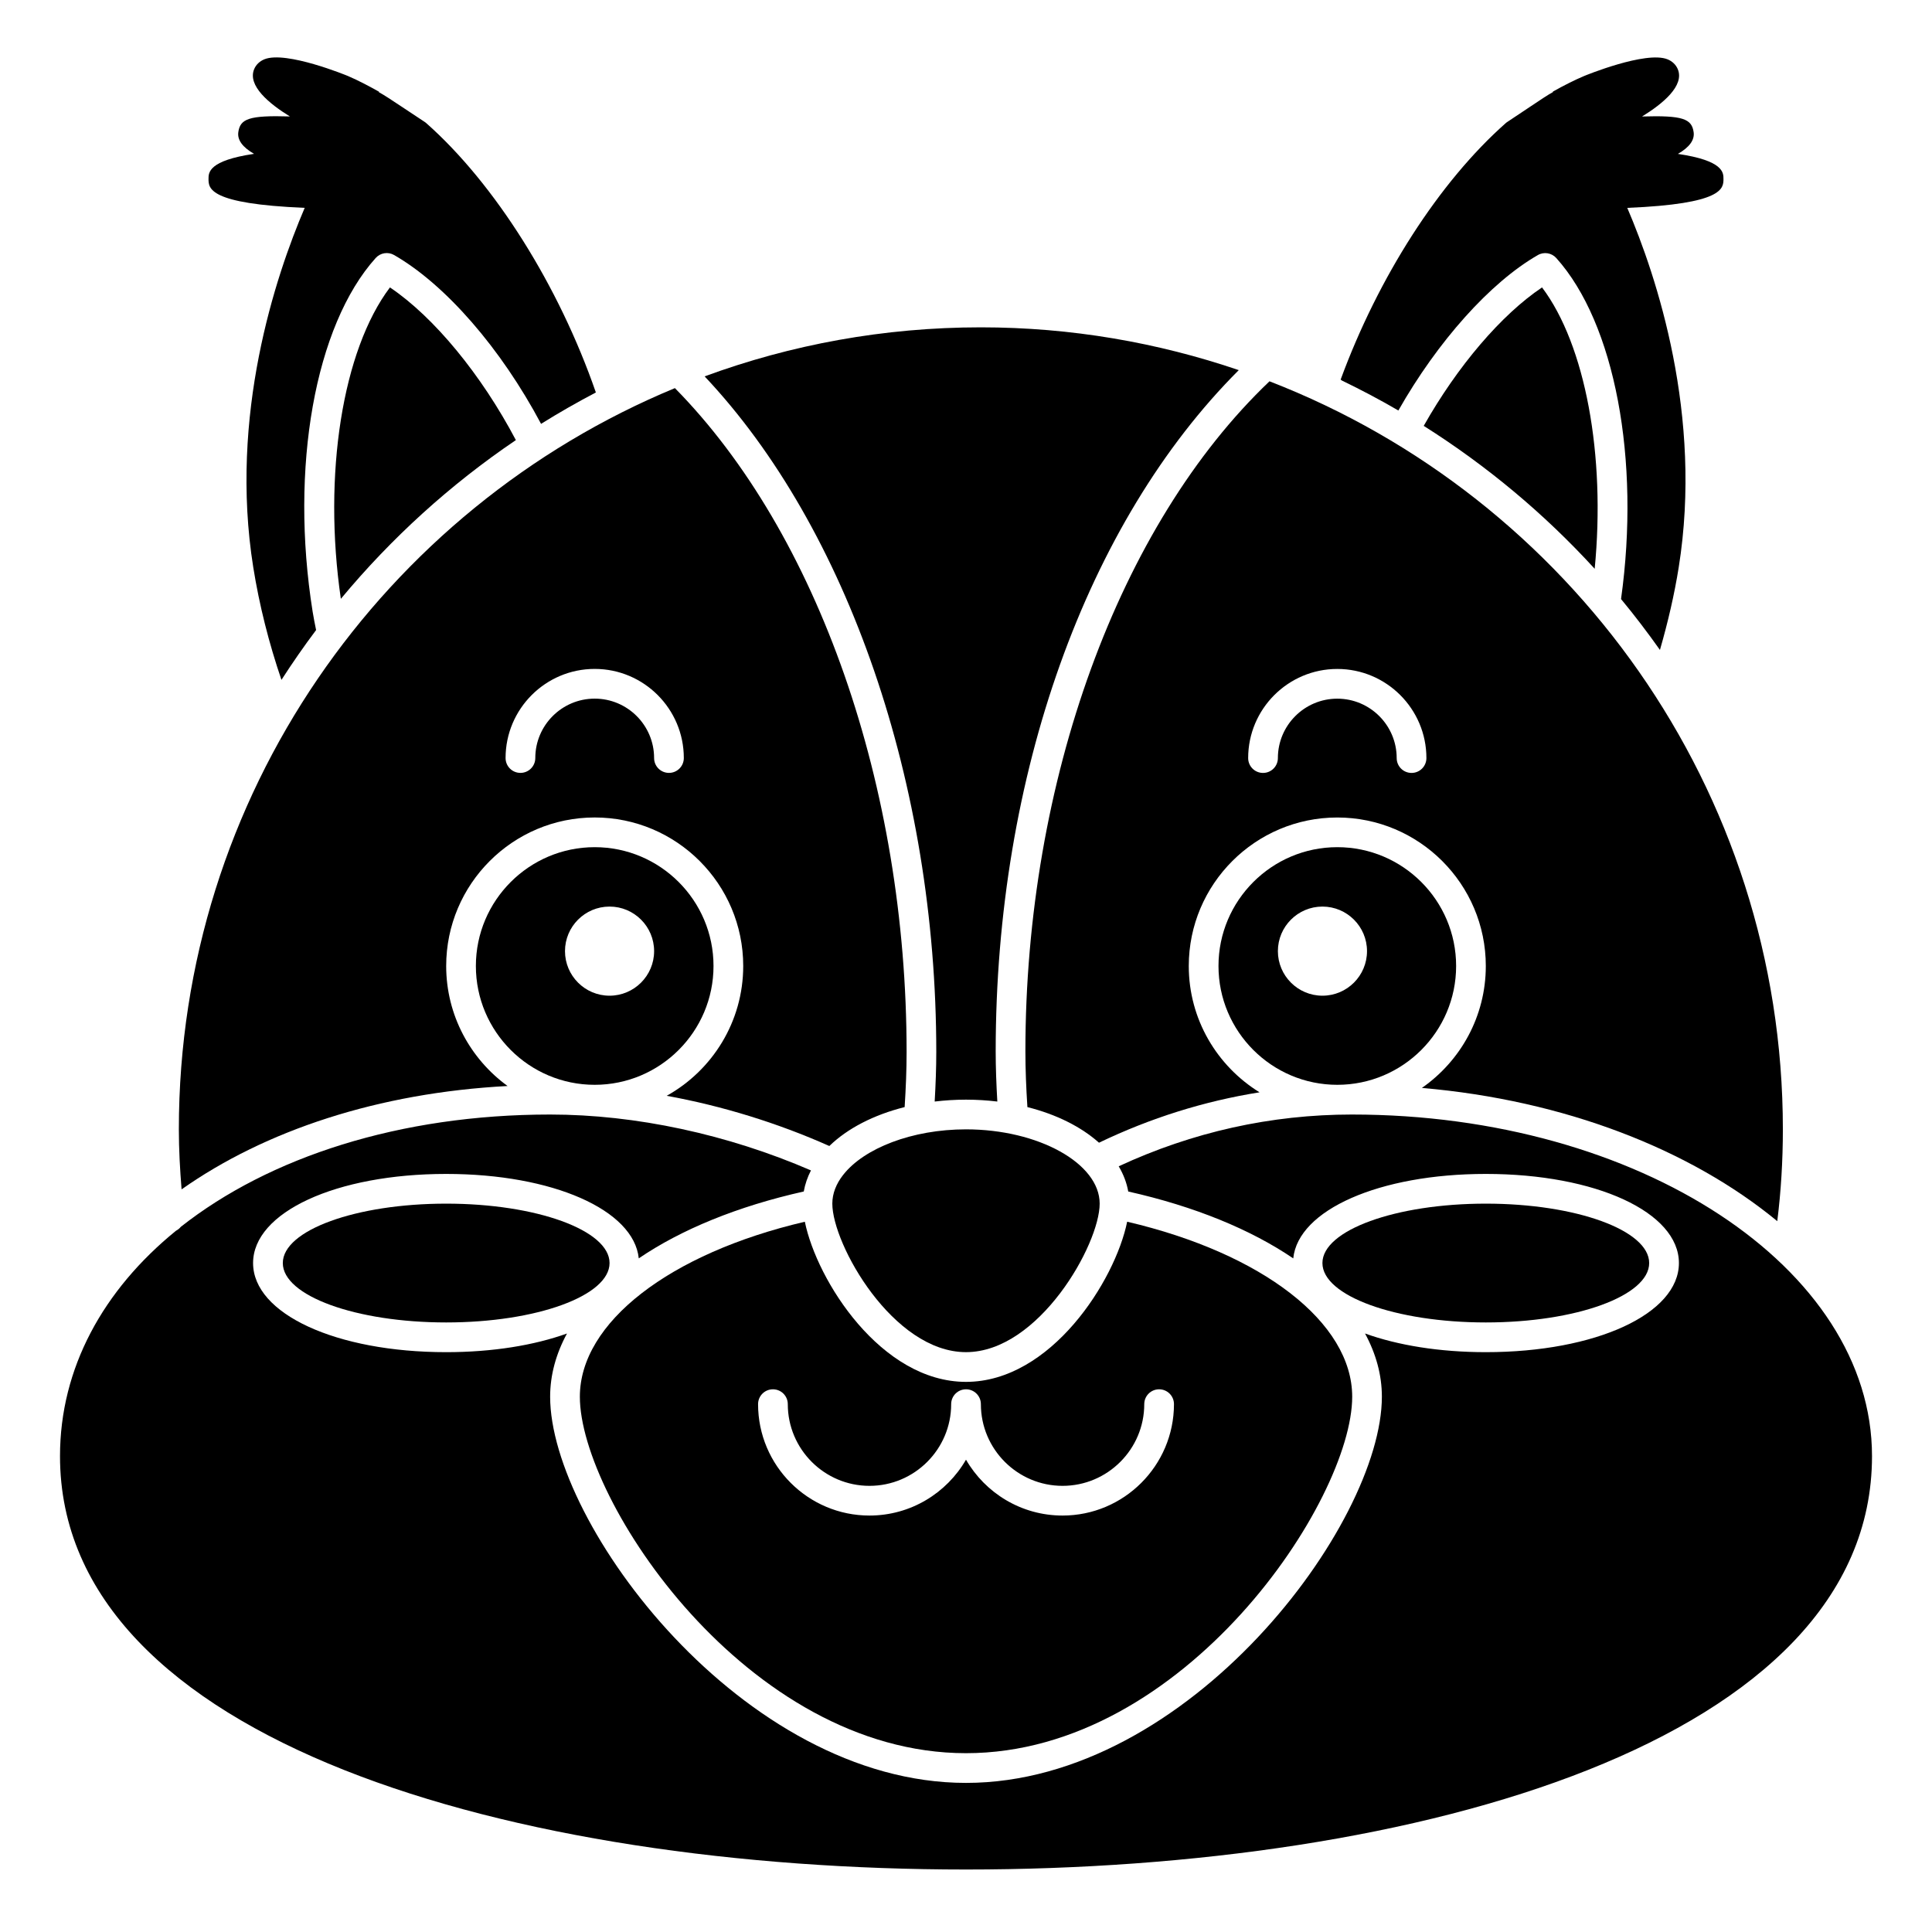
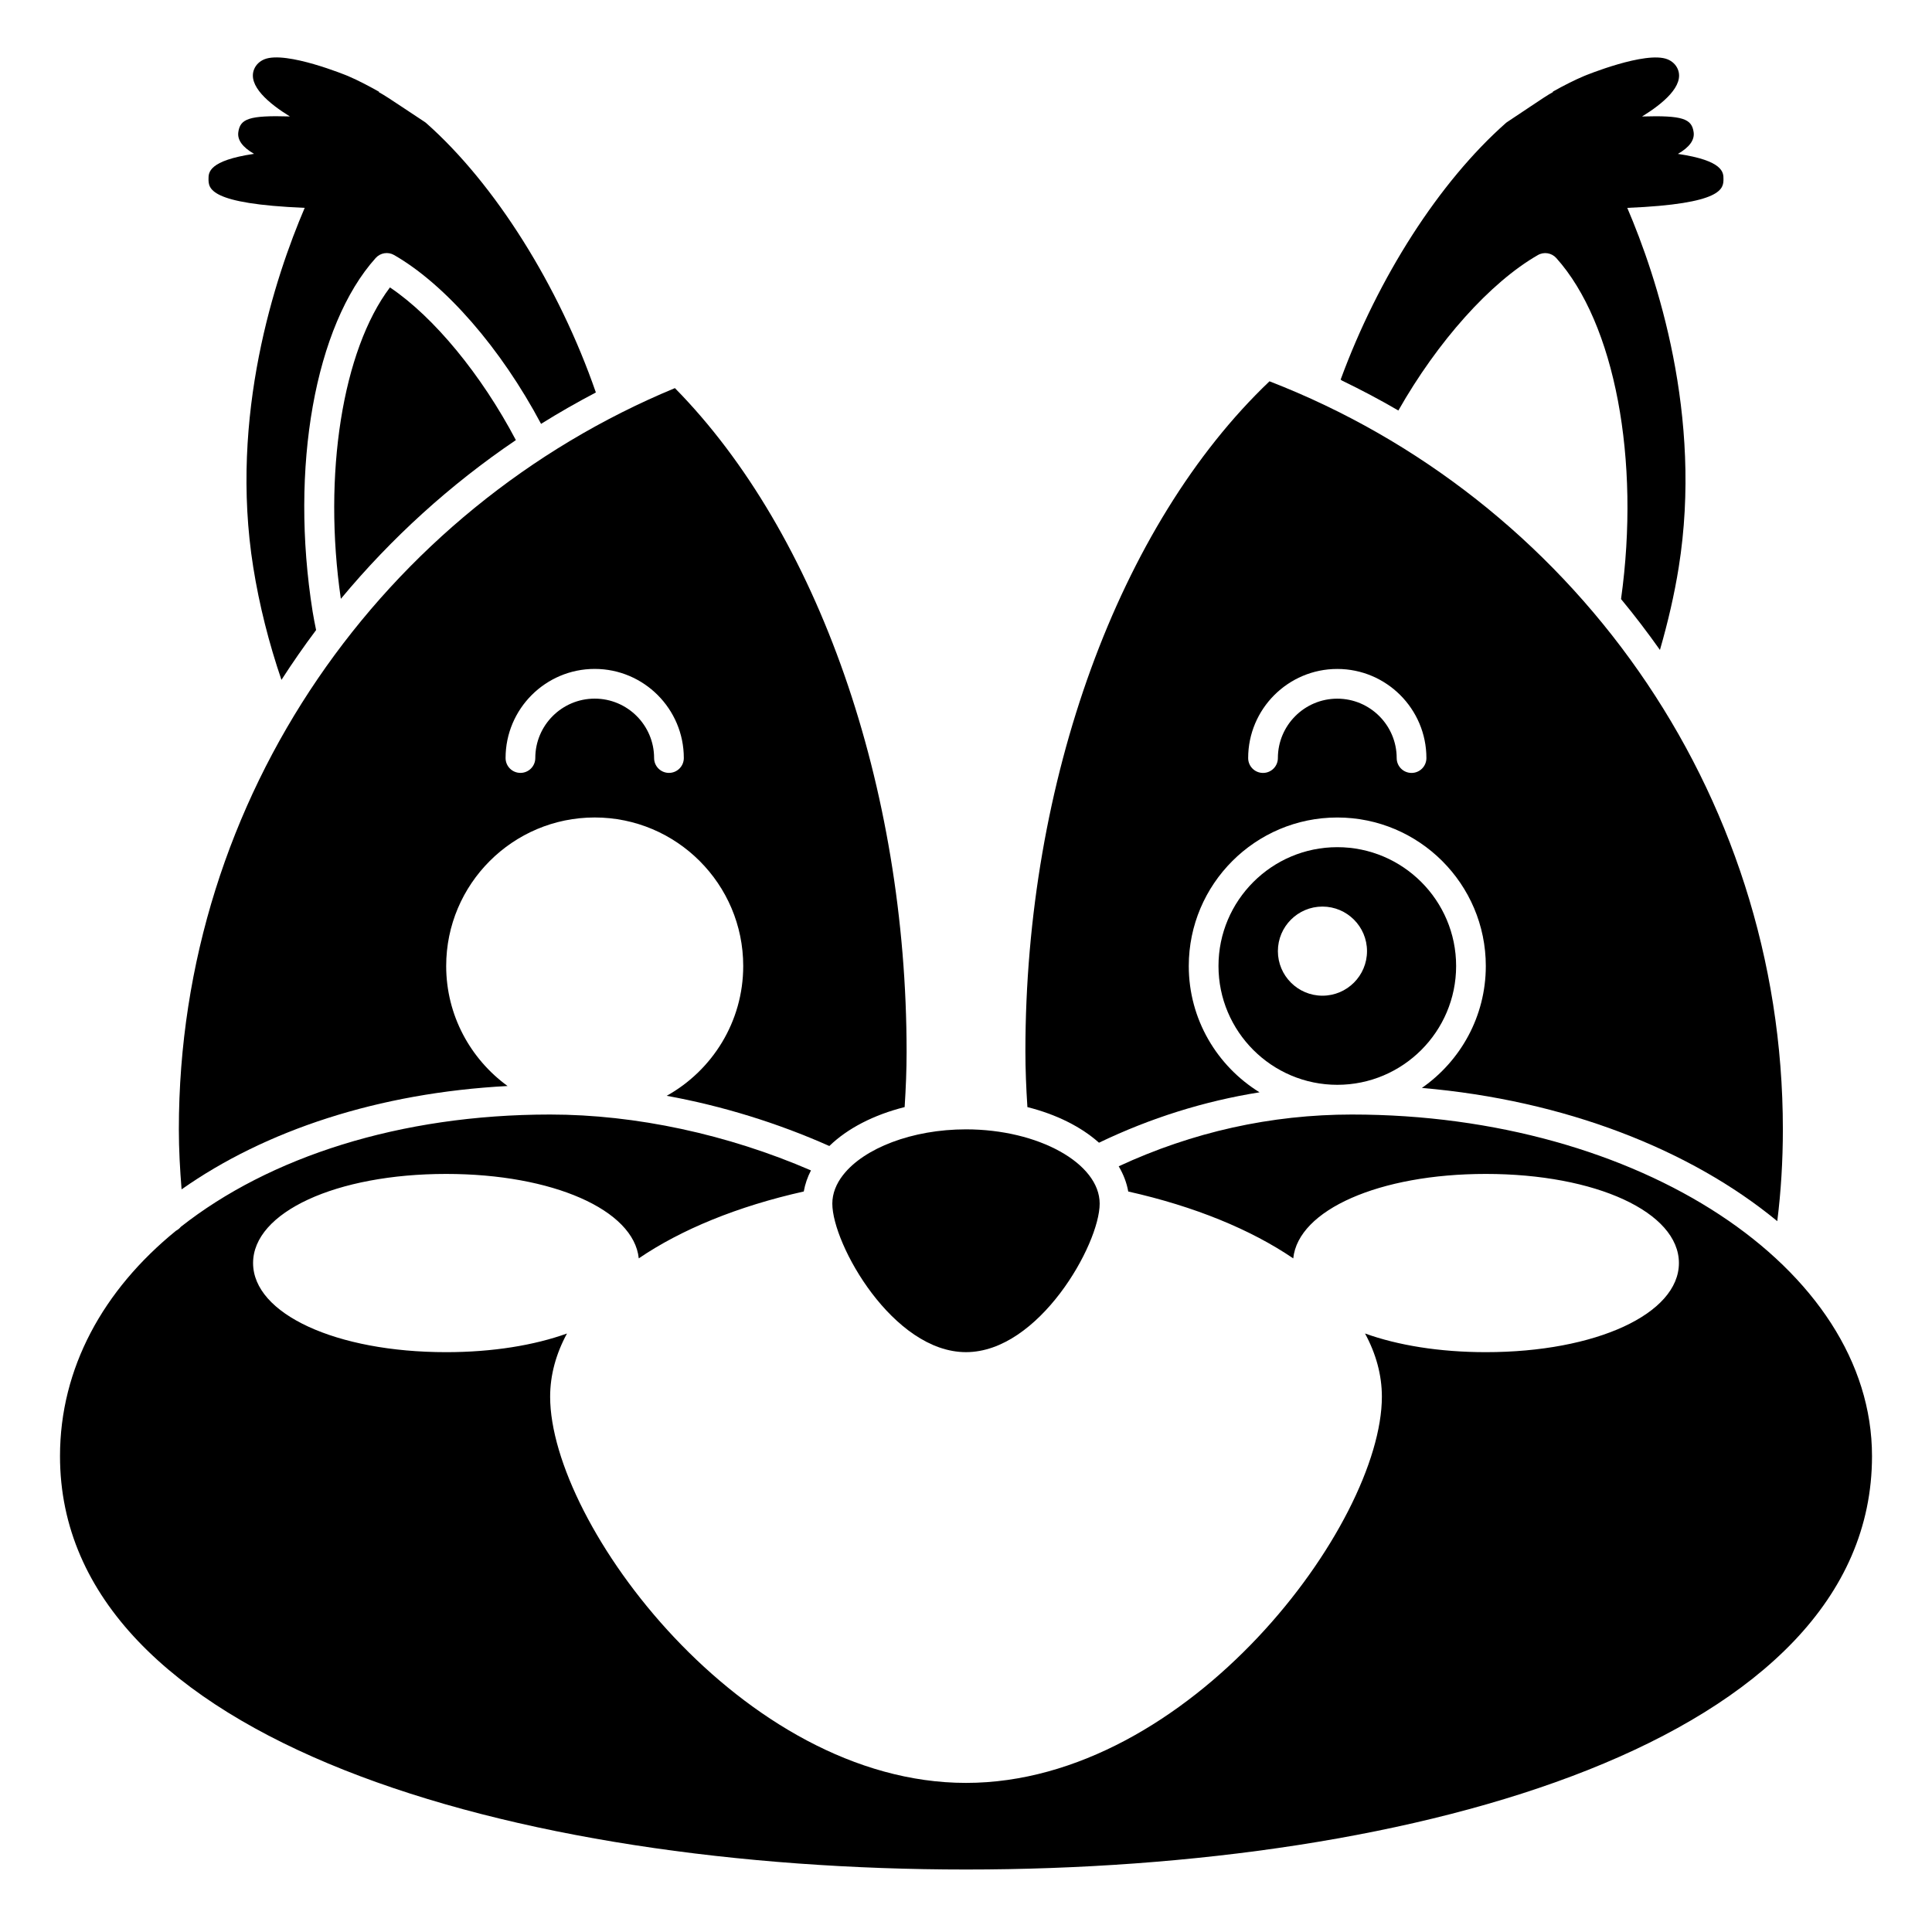
<svg xmlns="http://www.w3.org/2000/svg" fill="#000000" width="800px" height="800px" version="1.1" viewBox="144 144 512 512">
  <g>
-     <path d="m442.71 467.77c-3.191 15.641-20.203 42.441-42.707 42.441-22.508 0-39.516-26.801-42.711-42.438-35.82 8.379-59.625 26.715-59.625 46.375 0 27.395 44.293 94.465 102.34 94.465s102.34-67.07 102.34-94.465c0-19.66-23.805-38-59.629-46.379zm-17.125 77.867c-10.922 0-20.48-5.965-25.586-14.809-5.102 8.844-14.66 14.809-25.582 14.809-16.281 0-29.52-13.242-29.52-29.52 0-2.176 1.758-3.938 3.938-3.938 2.176 0 3.938 1.758 3.938 3.938 0 11.934 9.715 21.648 21.648 21.648 11.934 0 21.648-9.715 21.648-21.648 0-2.176 1.758-3.938 3.938-3.938 2.176 0 3.938 1.758 3.938 3.938 0 11.934 9.715 21.648 21.648 21.648s21.648-9.715 21.648-21.648c0-2.176 1.758-3.938 3.938-3.938 2.176 0 3.938 1.758 3.938 3.938-0.012 16.277-13.25 29.52-29.531 29.52z" />
-     <path d="m391.7 435.92c2.684-0.316 5.445-0.5 8.297-0.5s5.621 0.18 8.305 0.5c-0.262-4.59-0.434-9.023-0.434-13.293 0-73.156 24.039-140.18 64.418-180.54-21.473-7.312-44.441-11.34-68.355-11.34-25.711 0-50.363 4.594-73.199 12.996 37.953 40.238 61.391 108.14 61.391 179.07 0 4.238-0.168 8.609-0.422 13.105z" />
    <path d="m502.34 439.36c-21.559 0-42.34 4.652-61.871 13.719 1.242 2.109 2.117 4.344 2.527 6.684 17.578 3.941 32.477 10.07 43.727 17.723 1.312-12.84 22.781-22.383 51.039-22.383 29.168 0 51.168 10.152 51.168 23.617s-22 23.617-51.168 23.617c-12.34 0-23.363-1.832-32.016-4.949 2.891 5.336 4.465 10.957 4.465 16.758 0 33.699-51.016 102.34-110.21 102.34-59.195 0-110.21-68.637-110.21-102.34 0-5.797 1.574-11.418 4.465-16.754-8.656 3.113-19.68 4.945-32.02 4.945-29.168 0-51.168-10.152-51.168-23.617s22-23.617 51.168-23.617c28.262 0 49.727 9.539 51.043 22.375 11.25-7.652 26.148-13.785 43.727-17.723 0.34-1.938 0.988-3.801 1.906-5.586-22.027-9.531-46.375-14.809-69.125-14.809-39.867 0-74.438 11.297-97.875 29.766-0.34 0.43-0.777 0.766-1.266 1.027-19.324 15.715-30.746 36.422-30.746 59.734 0 75.676 120.59 109.55 240.11 109.55 119.5 0 240.09-33.871 240.09-109.55 0-49.922-61.797-90.527-137.76-90.527z" />
    <path d="m400 443.29c-14.336 0-27 5.027-32.504 12.008-0.02 0.02-0.031 0.039-0.051 0.059-1.844 2.356-2.871 4.934-2.871 7.617 0 10.781 16.09 39.359 35.426 39.359 19.332 0 35.426-28.578 35.426-39.359-0.004-10.668-16.223-19.684-35.426-19.684z" />
-     <path d="m305.54 478.72c0 8.695-19.387 15.742-43.297 15.742-23.91 0-43.297-7.047-43.297-15.742s19.387-15.742 43.297-15.742c23.91 0 43.297 7.047 43.297 15.742" />
-     <path d="m581.05 478.72c0 8.695-19.383 15.742-43.297 15.742-23.91 0-43.297-7.047-43.297-15.742s19.387-15.742 43.297-15.742c23.914 0 43.297 7.047 43.297 15.742" />
    <path d="m498.4 368.51c-17.363 0-31.488 14.125-31.488 31.488s14.125 31.488 31.488 31.488c17.363 0 31.488-14.125 31.488-31.488s-14.125-31.488-31.488-31.488zm-3.938 39.359c-6.516 0-11.809-5.293-11.809-11.809s5.293-11.809 11.809-11.809c6.516 0 11.809 5.293 11.809 11.809s-5.293 11.809-11.809 11.809z" />
-     <path d="m301.6 368.51c-17.363 0-31.488 14.125-31.488 31.488s14.125 31.488 31.488 31.488c17.363 0 31.488-14.125 31.488-31.488s-14.125-31.488-31.488-31.488zm3.938 39.359c-6.516 0-11.809-5.293-11.809-11.809s5.293-11.809 11.809-11.809 11.809 5.293 11.809 11.809-5.297 11.809-11.809 11.809z" />
    <path d="m416.27 437.39c7.711 1.941 14.254 5.231 18.973 9.438 13.637-6.551 27.871-11.012 42.547-13.355-11.23-6.938-18.754-19.328-18.754-33.469 0-21.703 17.656-39.359 39.359-39.359 21.703 0 39.359 17.656 39.359 39.359 0 13.371-6.719 25.191-16.941 32.309 37.809 3.25 71.145 16.312 94.18 35.305 0.98-7.812 1.484-15.957 1.484-24.32 0-90.238-56.551-167.46-136.05-198.25-39.91 38.016-64.688 105.99-64.688 177.59 0 4.707 0.199 9.605 0.531 14.758zm82.125-116.11c13.023 0 23.617 10.594 23.617 23.617 0 2.176-1.758 3.938-3.938 3.938-2.176 0-3.938-1.758-3.938-3.938 0-8.684-7.062-15.742-15.742-15.742-8.684 0-15.742 7.062-15.742 15.742 0 2.176-1.758 3.938-3.938 3.938-2.176 0-3.938-1.758-3.938-3.938 0-13.023 10.594-23.617 23.617-23.617z" />
    <path d="m278.52 431.81c-9.844-7.164-16.277-18.738-16.277-31.812 0-21.703 17.656-39.359 39.359-39.359s39.359 17.656 39.359 39.359c0 14.781-8.203 27.676-20.281 34.402 14.707 2.676 29.363 7.188 43.102 13.305 4.773-4.637 11.707-8.242 19.957-10.316 0.324-5.055 0.52-9.887 0.52-14.574 0-70.355-23.5-137.48-61.402-175.96-77.082 31.934-131.46 107.94-131.46 196.43 0 5.305 0.297 10.625 0.723 15.91 22.172-15.617 52.164-25.586 86.402-27.391zm23.082-110.54c13.023 0 23.617 10.594 23.617 23.617 0 2.176-1.758 3.938-3.938 3.938-2.176 0-3.938-1.758-3.938-3.938 0-8.684-7.062-15.742-15.742-15.742-8.684 0-15.742 7.062-15.742 15.742 0 2.176-1.758 3.938-3.938 3.938-2.176 0-3.938-1.758-3.938-3.938 0-13.023 10.594-23.617 23.617-23.617z" />
-     <path d="m521.3 256.86c16.746 10.578 32 23.316 45.309 37.875 2.922-30.125-2.477-59.336-13.953-74.566-10.805 7.246-22.402 20.848-31.355 36.691z" />
+     <path d="m521.3 256.86z" />
    <path d="m514.58 252.79c10.398-18.305 24.305-33.914 36.965-41.191 1.598-0.93 3.644-0.602 4.883 0.781 15.52 17.254 22.328 53.414 17.164 90.379 3.609 4.348 7.035 8.859 10.309 13.48 2.121-7.34 3.828-14.691 4.977-21.887 6.426-40.246-5.84-77.066-13.633-95.262 25.492-1.055 25.492-5.168 25.492-7.695 0-1.645 0-4.836-12.074-6.609 3.051-1.762 4.449-3.68 4.172-5.734-0.492-3.582-2.887-4.504-13.672-4.18 5.484-3.371 11.312-8.168 9.461-12.555-0.488-1.16-1.445-2.082-2.695-2.59-5.75-2.344-21.984 4.356-22.141 4.426-2.391 1.004-5.328 2.477-8.281 4.137l0.062 0.102c-1.379 0.746-3.301 2.043-6.219 3.992-2.648 1.766-5.293 3.535-5.769 3.848-0.195 0.117-0.383 0.254-0.555 0.41-17.598 15.562-33.746 40.734-43.742 67.957 0.113 0.082 0.227 0.172 0.344 0.254 5.094 2.465 10.09 5.098 14.953 7.938z" />
    <path d="m224.75 199.08c-7.789 18.195-20.062 55.023-13.633 95.266 1.602 10.031 4.137 20.051 7.469 29.828 2.91-4.512 5.965-8.922 9.184-13.203-0.324-1.594-0.648-3.188-0.91-4.82-6.106-38.195 0.609-75.883 16.703-93.781 1.238-1.383 3.285-1.707 4.883-0.781 13.652 7.848 28.328 24.773 38.941 44.738 4.695-2.938 9.516-5.684 14.438-8.27 0.027-0.02 0.055-0.039 0.082-0.059-9.785-28.242-26.746-55.277-44.945-71.367-0.176-0.156-0.367-0.297-0.562-0.414-0.48-0.312-3.133-2.074-5.789-3.836-2.918-1.938-4.844-3.215-6.223-3.965l0.062-0.102c-2.234-1.258-5.488-3.012-8.246-4.172-0.16-0.07-16.402-6.777-22.145-4.426-1.246 0.508-2.207 1.43-2.695 2.586-1.852 4.394 3.984 9.191 9.461 12.559-10.805-0.324-13.18 0.598-13.672 4.18-0.277 2.051 1.113 3.969 4.172 5.731-12.066 1.781-12.066 4.973-12.066 6.617 0 2.527 0 6.641 25.492 7.691z" />
    <path d="m247.34 220.17c-12.57 16.641-17.812 49.605-13.012 82.527 13.379-16.109 28.996-30.301 46.383-42.066-9.129-17.328-21.73-32.641-33.371-40.461z" />
  </g>
</svg>